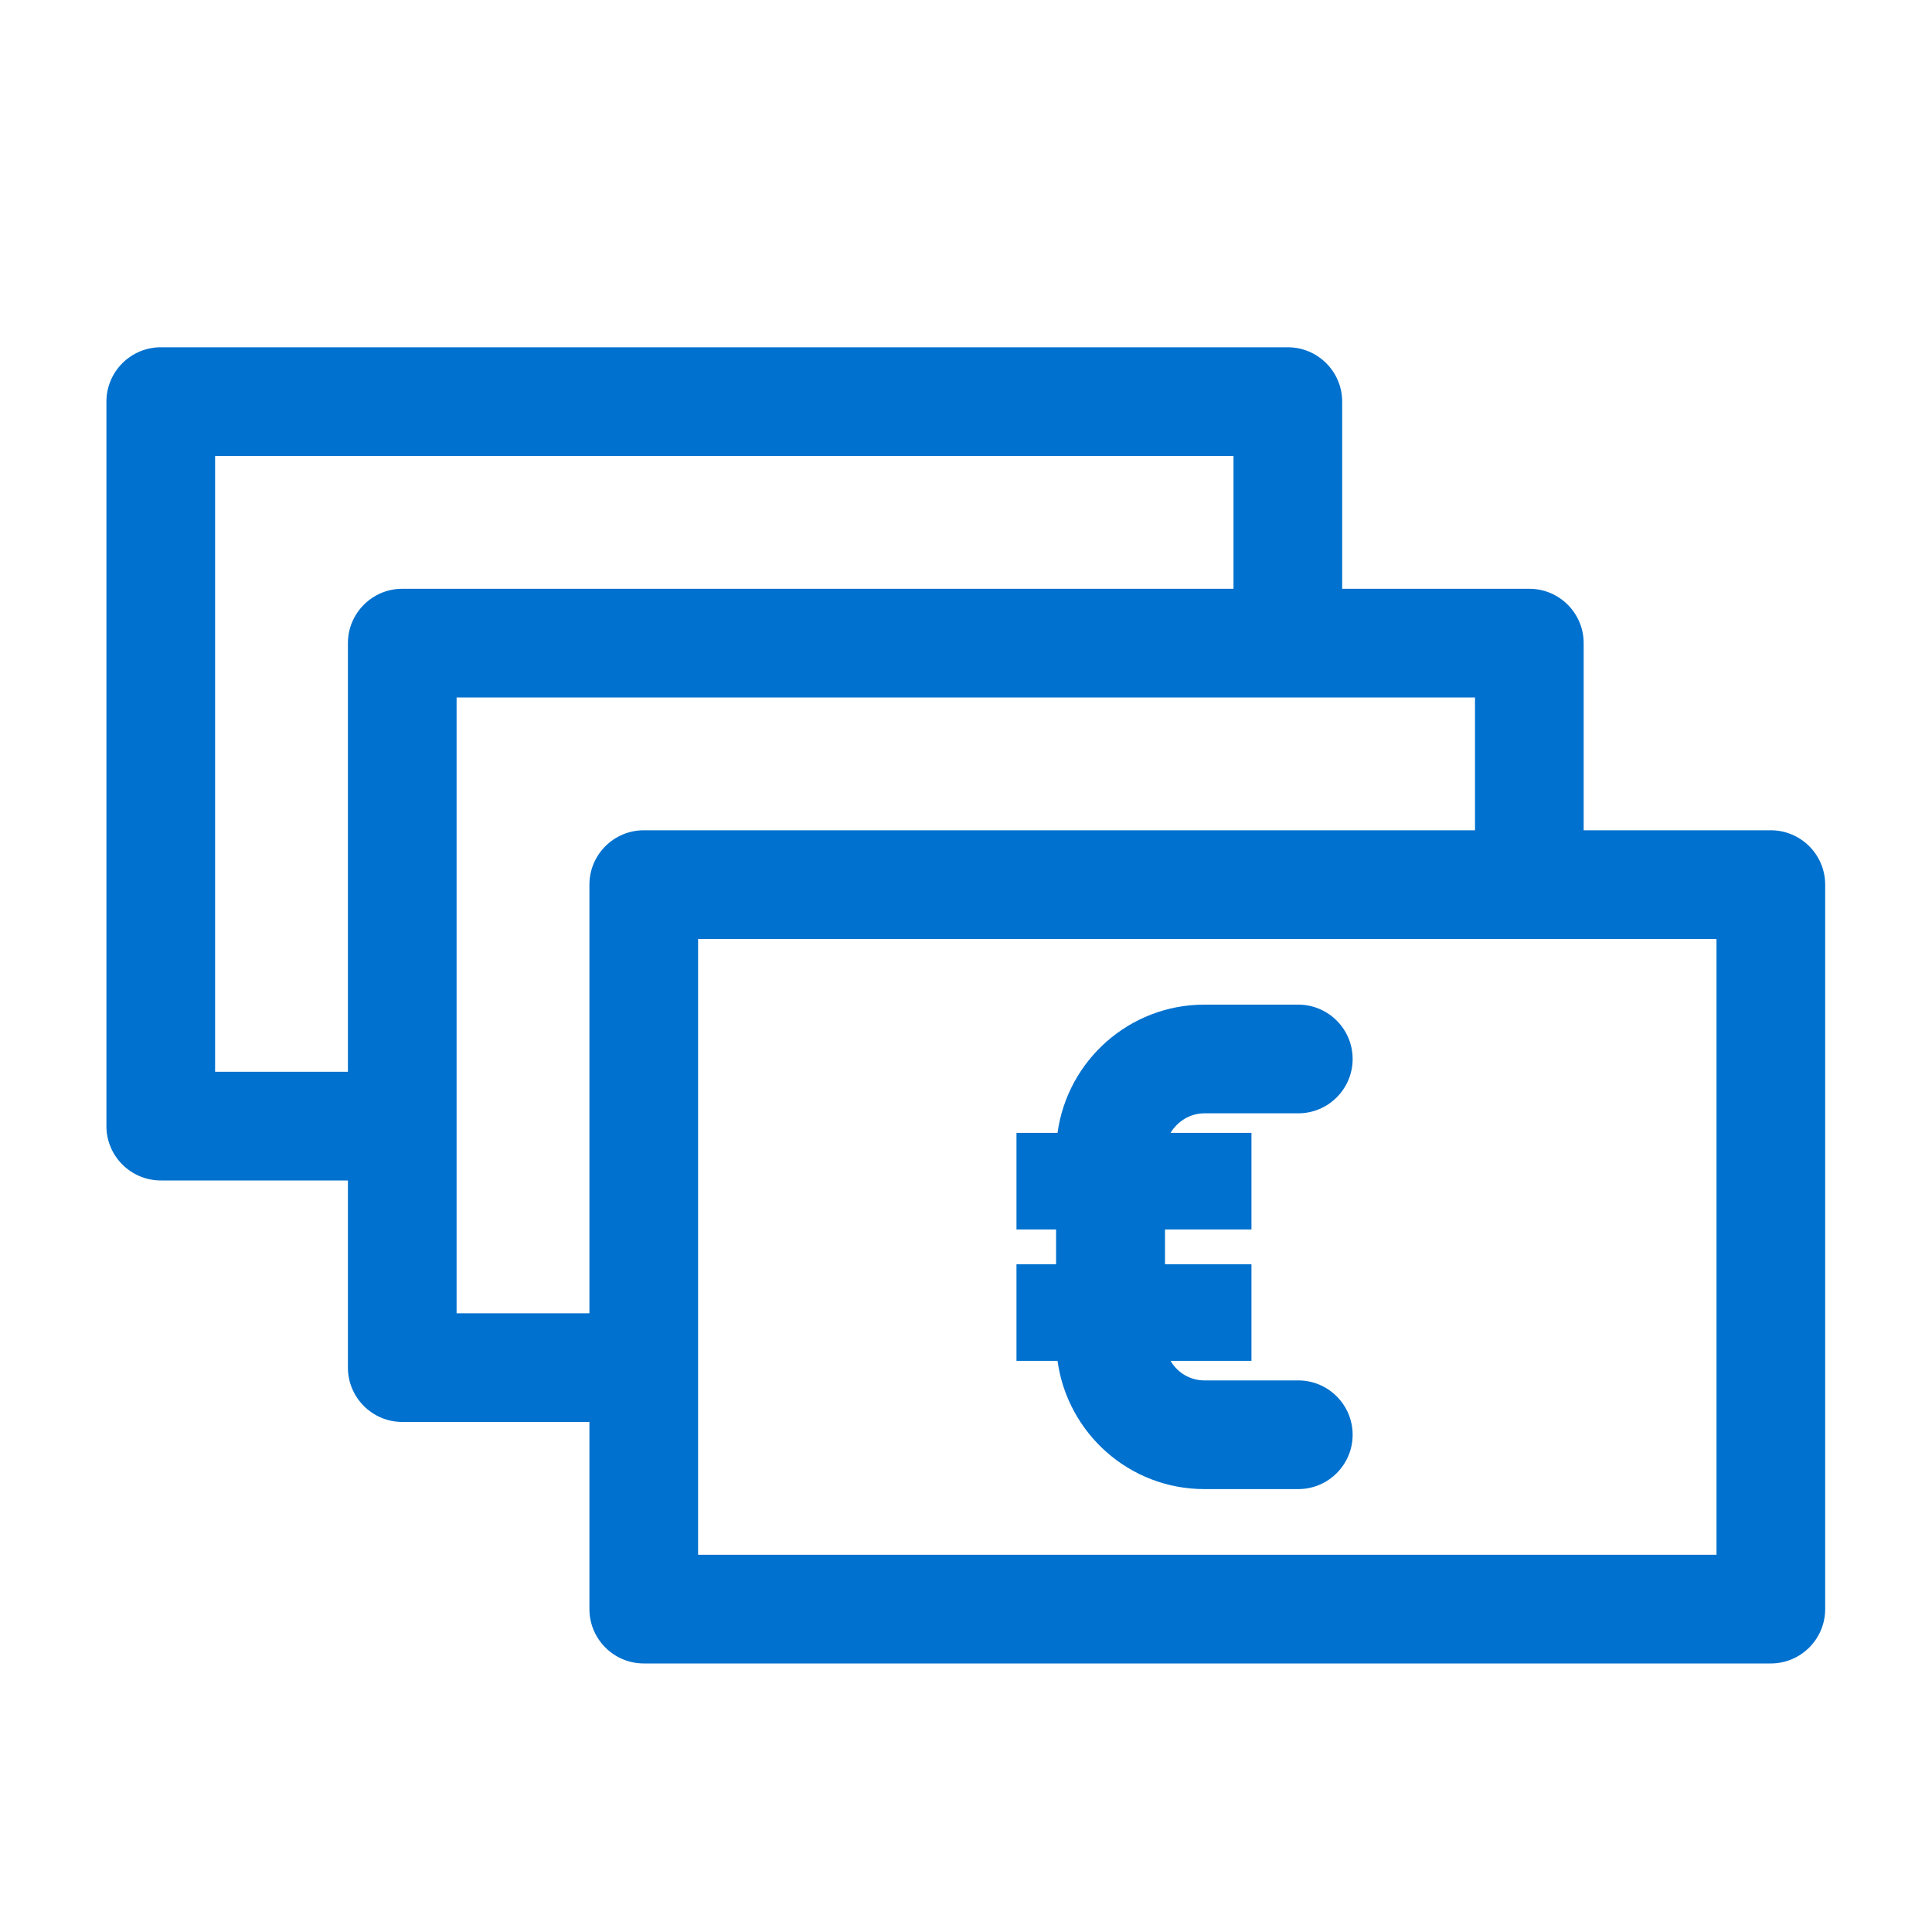
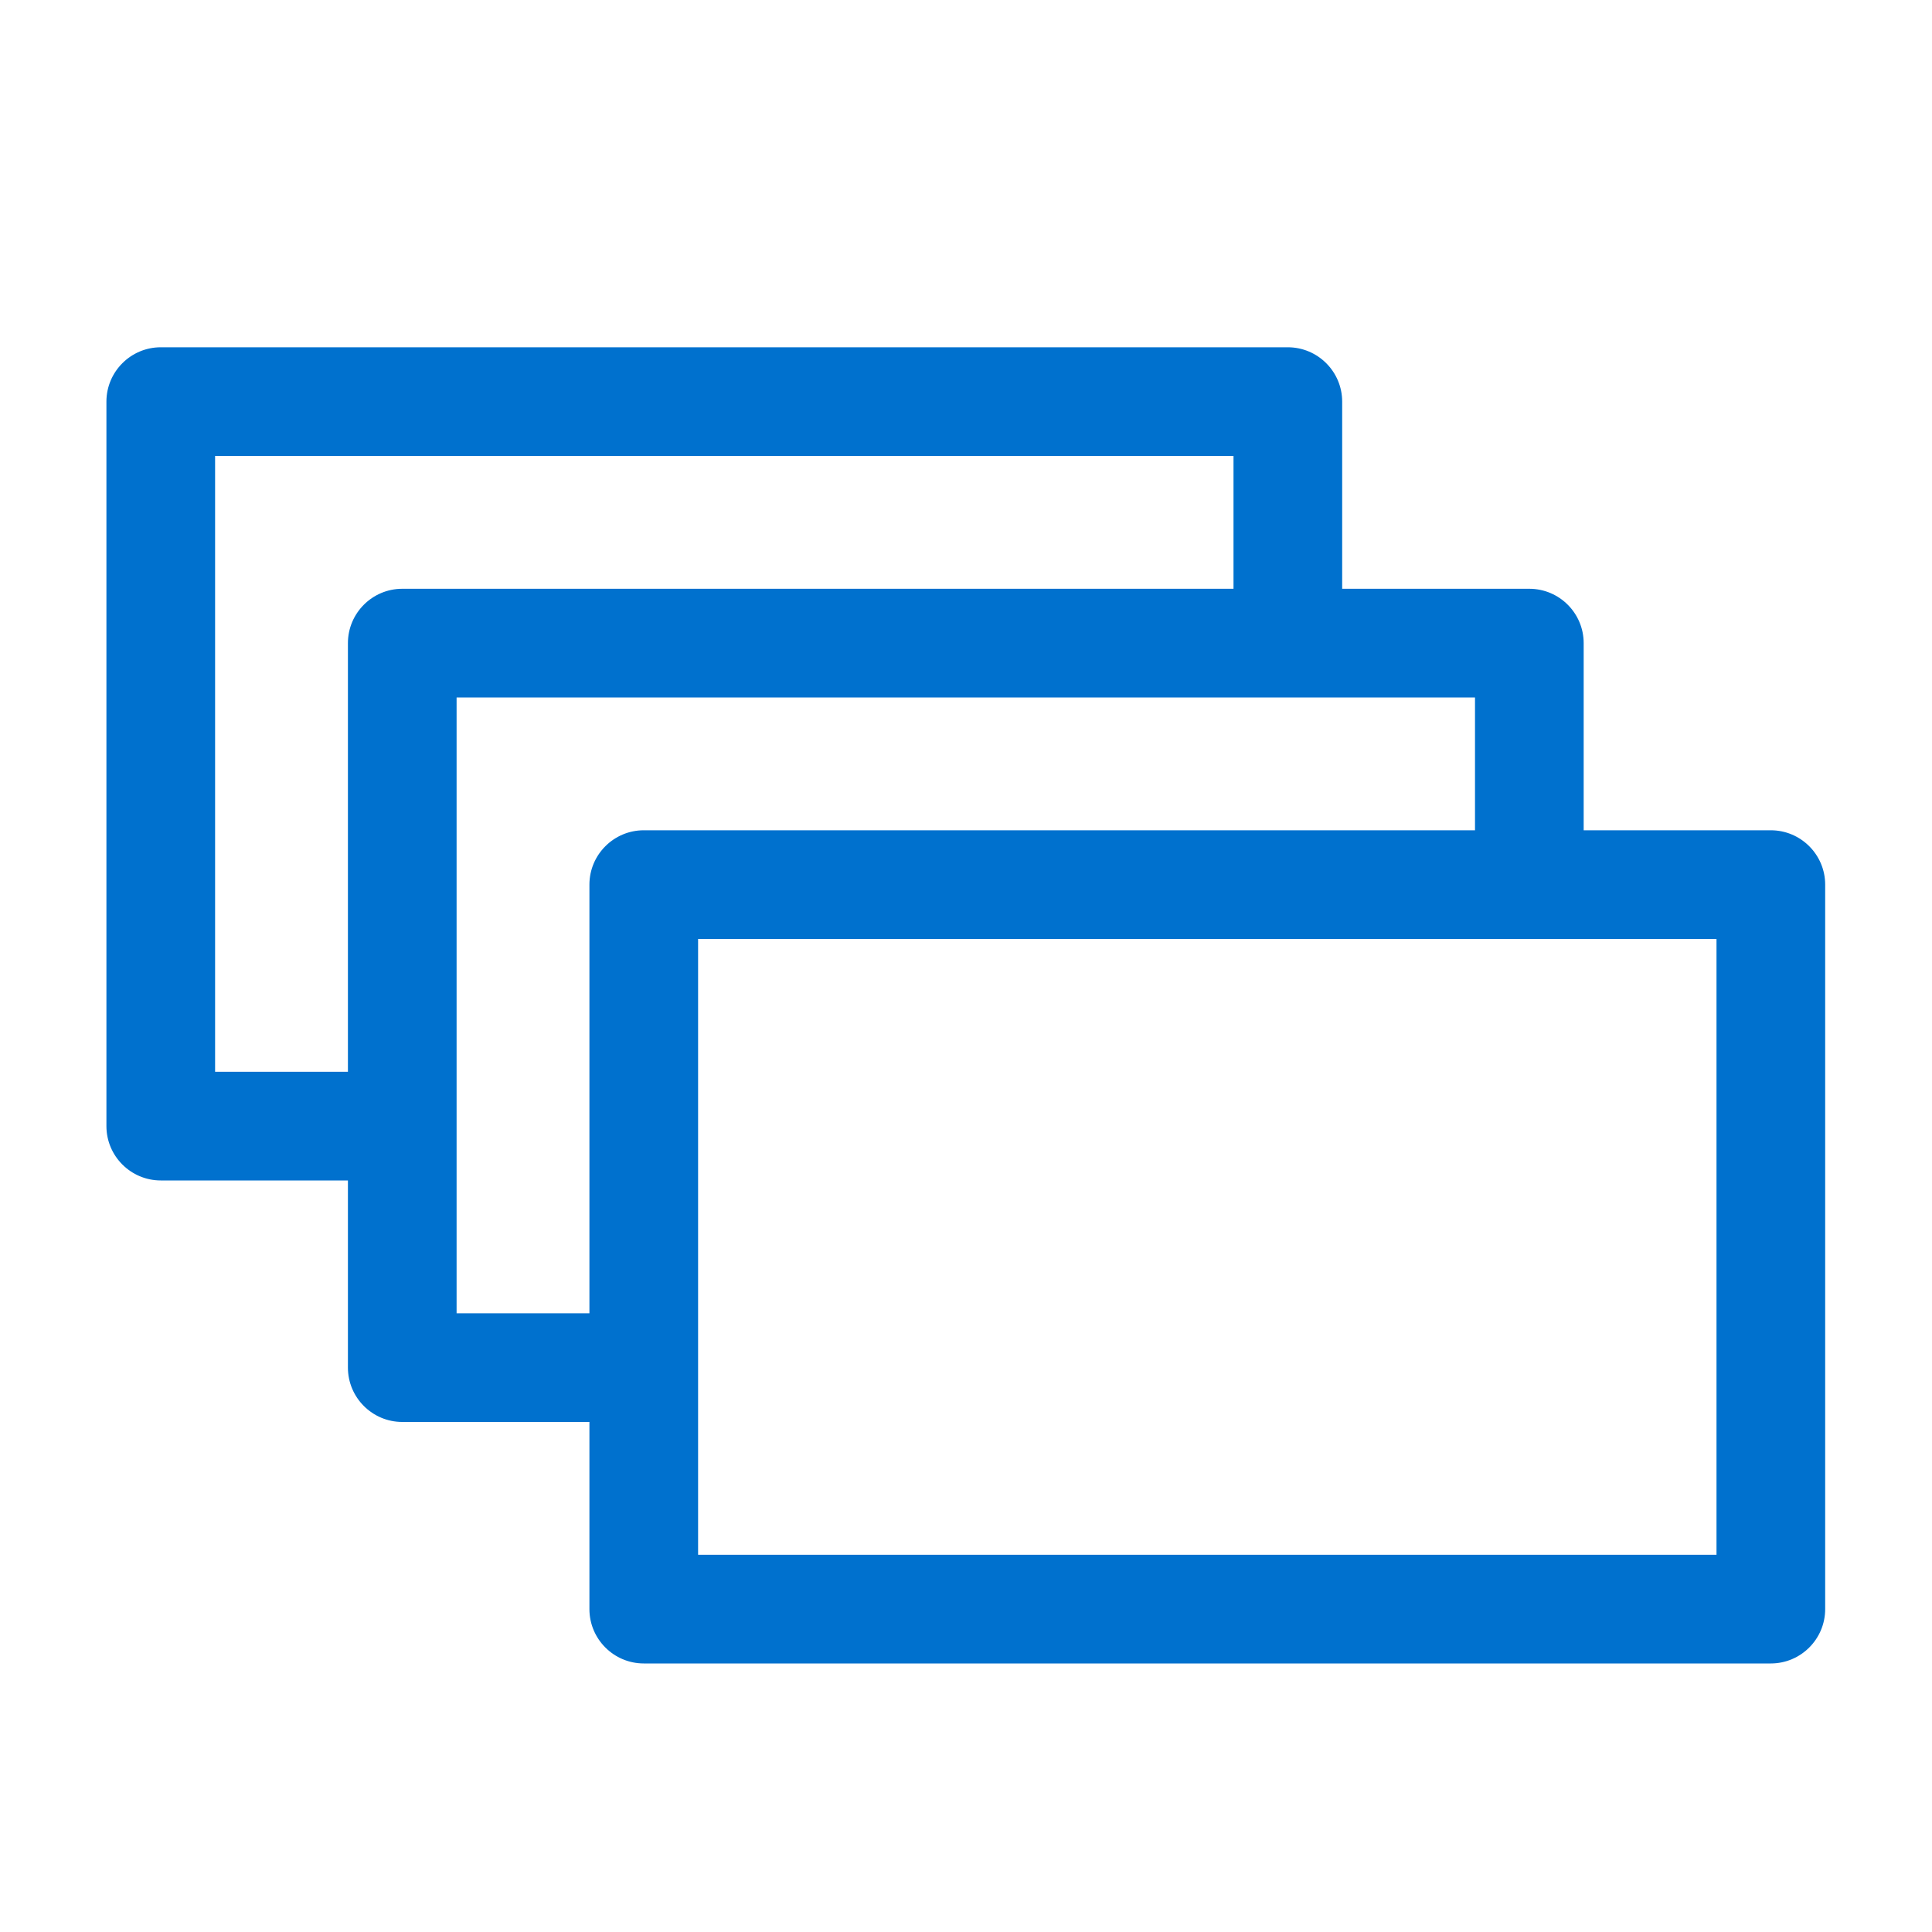
<svg xmlns="http://www.w3.org/2000/svg" width="24" height="24" viewBox="0 0 24 24" fill="none">
  <g id="general/notes-euro">
    <path id="Vector" d="M21.998 10.314H19.673V7.989C19.673 7.617 19.37 7.314 18.998 7.314H16.673V4.989C16.673 4.617 16.37 4.314 15.998 4.314H1.997C1.625 4.314 1.322 4.617 1.322 4.989V13.989C1.322 14.361 1.625 14.664 1.997 14.664H4.322V16.989C4.322 17.361 4.625 17.664 4.997 17.664H7.322V19.989C7.322 20.361 7.625 20.664 7.997 20.664H21.998C22.37 20.664 22.673 20.361 22.673 19.989V10.989C22.673 10.617 22.37 10.314 21.998 10.314ZM2.672 13.314V5.664H15.323V7.314H4.997C4.625 7.314 4.322 7.617 4.322 7.989V13.314H2.672ZM5.672 16.314V8.664H18.323V10.314H7.997C7.625 10.314 7.322 10.617 7.322 10.989V16.314H5.672ZM21.323 19.314H8.672V11.664H21.323V19.314Z" fill="#0071CE" />
-     <path id="Vector_2" d="M14.961 13.83H16.128C16.5 13.83 16.803 13.527 16.803 13.155C16.803 12.783 16.5 12.48 16.128 12.48H14.961C14.031 12.48 13.26 13.173 13.137 14.073H12.627V15.273H13.119V15.705H12.627V16.905H13.137C13.26 17.802 14.028 18.498 14.961 18.498H16.128C16.5 18.498 16.803 18.195 16.803 17.823C16.803 17.451 16.5 17.148 16.128 17.148H14.961C14.781 17.148 14.625 17.049 14.541 16.905H15.546V15.705H14.472V15.273H15.546V14.073H14.541C14.628 13.929 14.784 13.83 14.961 13.83Z" fill="#0071CE" />
  </g>
</svg>